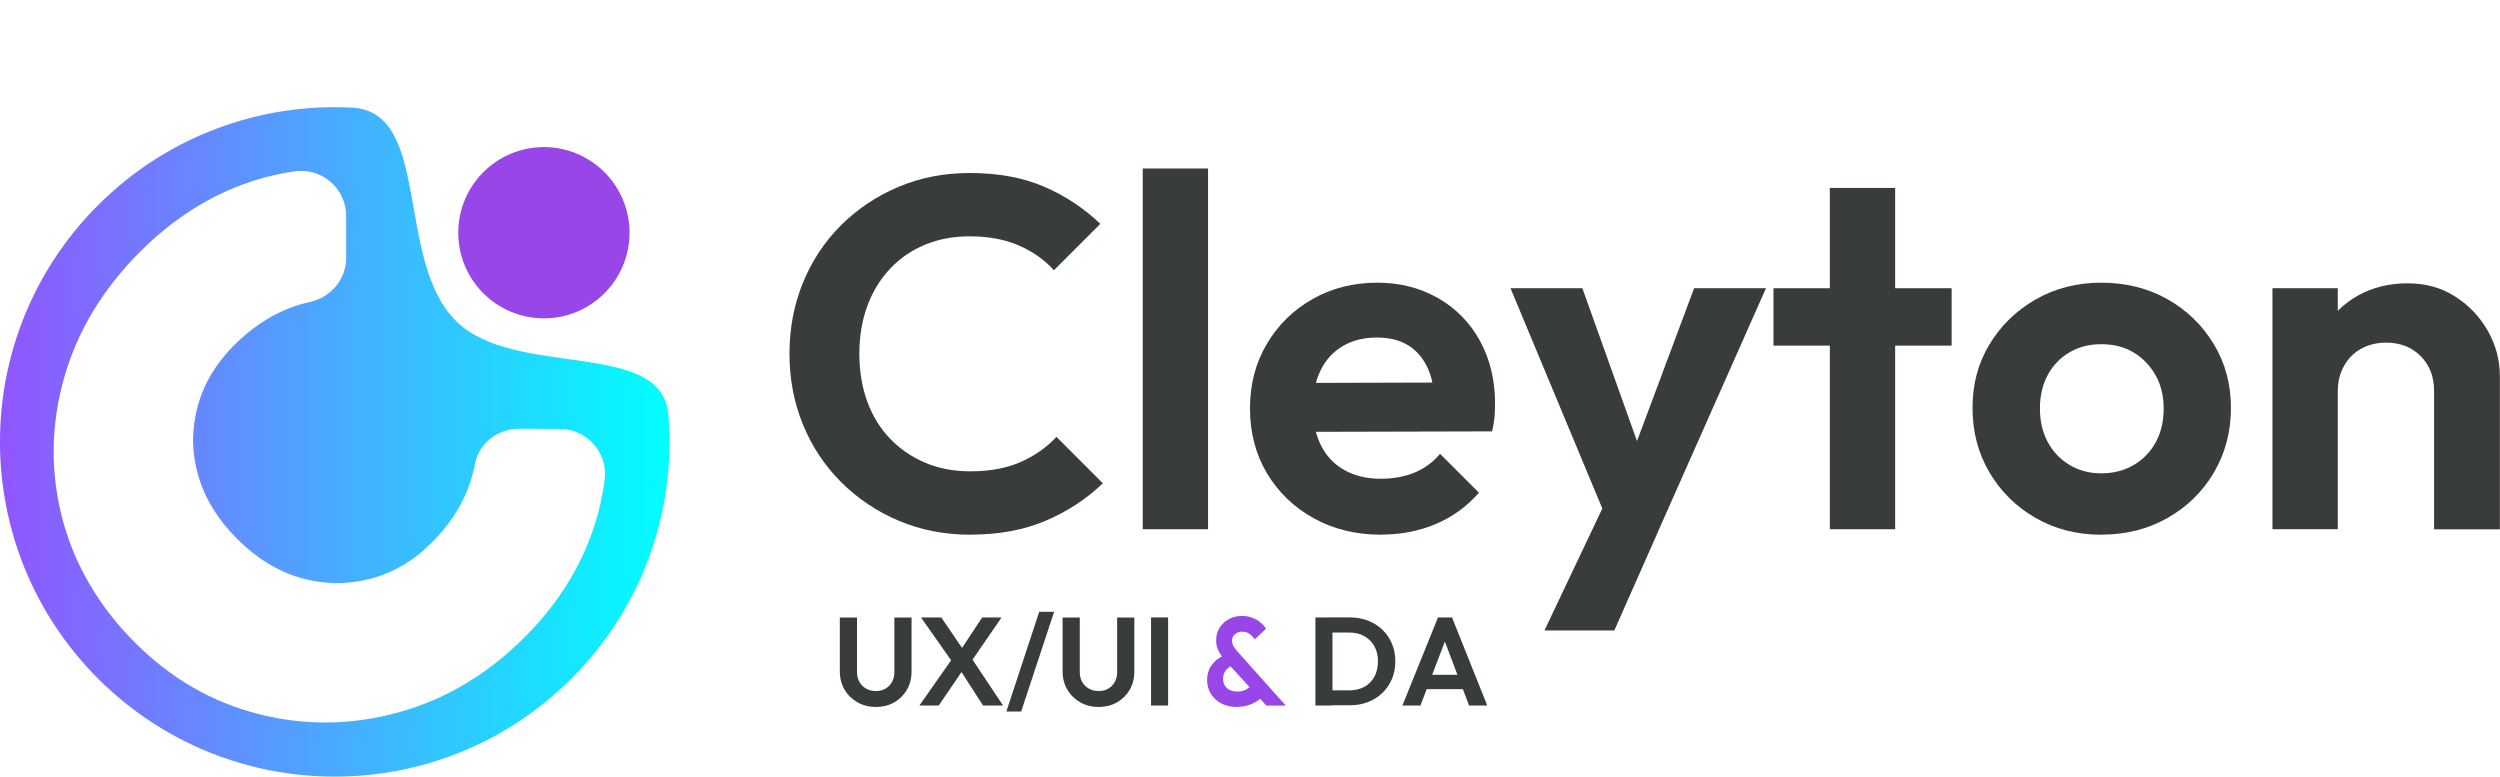
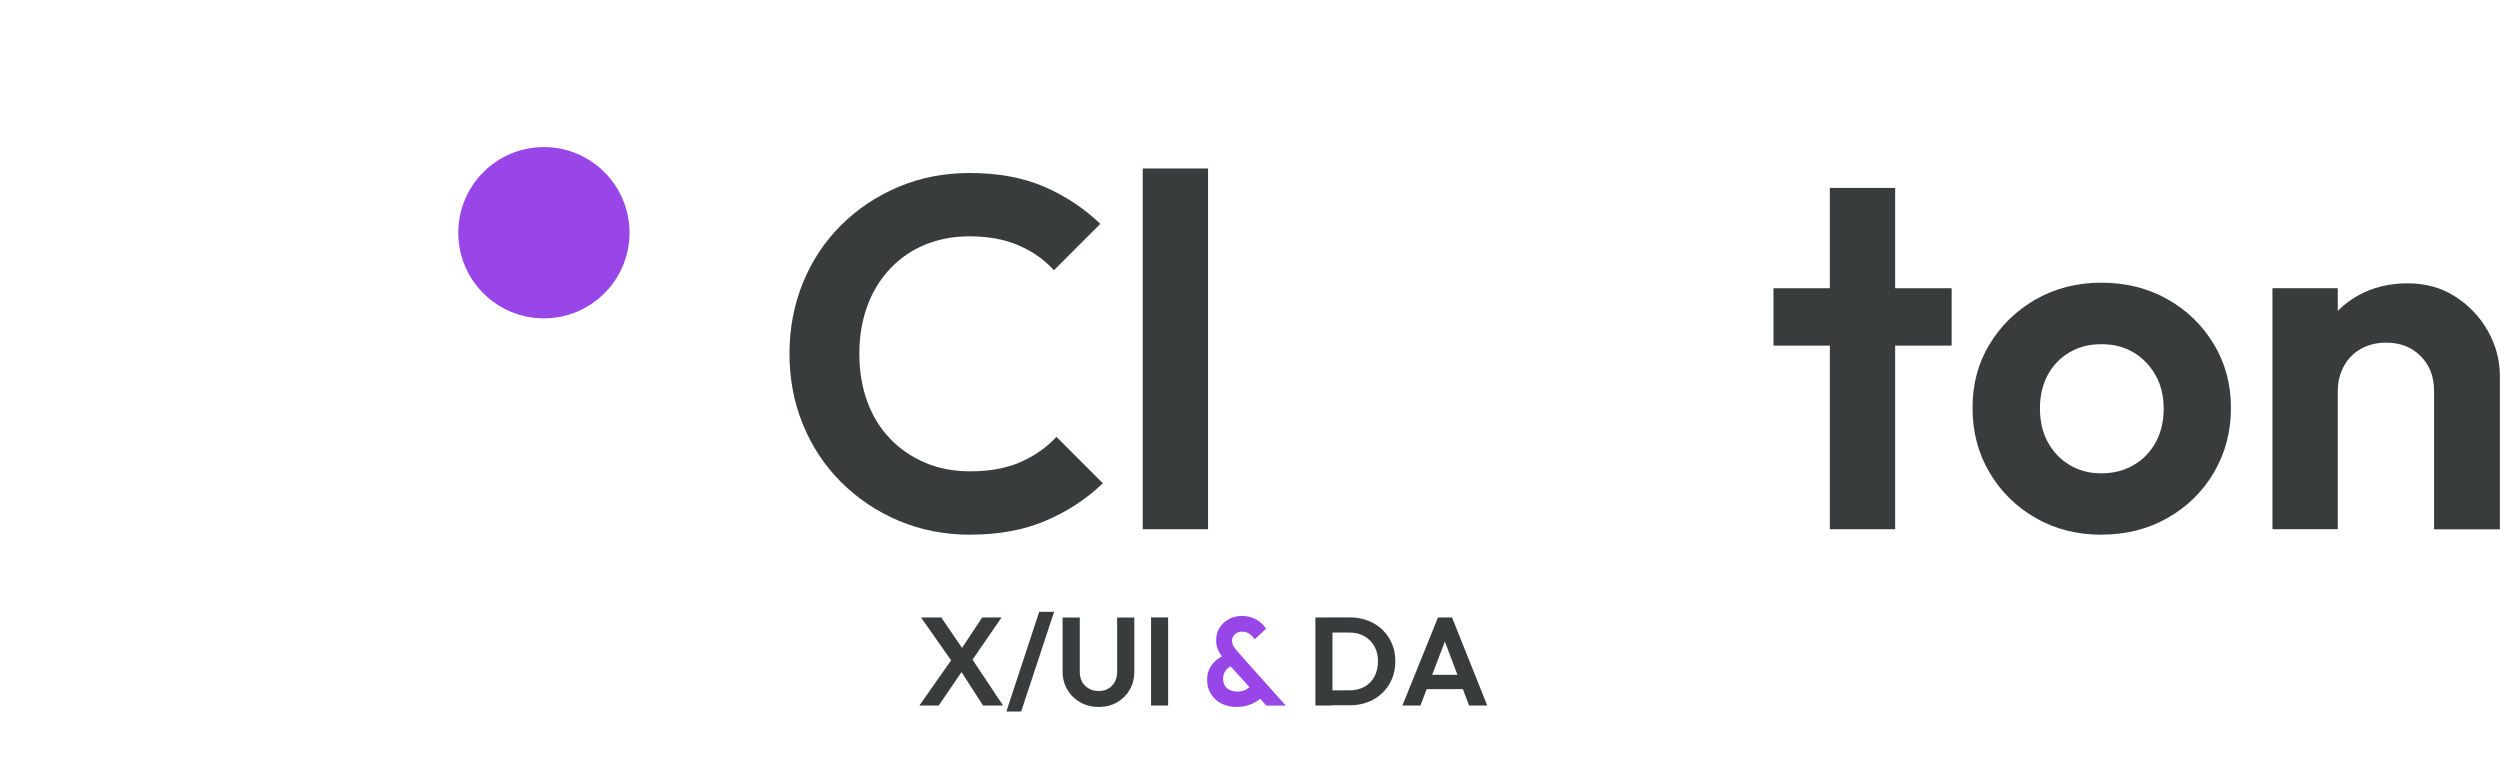
<svg xmlns="http://www.w3.org/2000/svg" viewBox="0 0 386.84 120.17" id="Camada_2">
  <defs>
    <style>
      .cls-1 {
        fill: #393c3d;
      }

      .cls-2 {
        fill: #9946e8;
      }

      .cls-3 {
        fill: url(#Gradiente_sem_nome_20);
      }
    </style>
    <linearGradient gradientUnits="userSpaceOnUse" y2="68.38" x2="103.59" y1="68.38" x1="0" data-name="Gradiente sem nome 20" id="Gradiente_sem_nome_20">
      <stop stop-color="#9155ff" offset="0" />
      <stop stop-color="aqua" offset="1" />
    </linearGradient>
  </defs>
  <g data-name="Camada_1" id="Camada_1-2">
    <g>
      <g>
        <path d="M150.19,82.74c-4.02,0-7.72-.72-11.12-2.16-3.4-1.44-6.37-3.44-8.92-5.98-2.55-2.55-4.52-5.52-5.91-8.92-1.39-3.4-2.08-7.05-2.08-10.96s.7-7.57,2.08-10.96c1.39-3.4,3.35-6.36,5.87-8.88,2.52-2.52,5.48-4.5,8.88-5.95,3.4-1.44,7.08-2.16,11.04-2.16,4.43,0,8.27.71,11.54,2.12,3.27,1.42,6.16,3.33,8.69,5.75l-7.18,7.18c-1.49-1.65-3.32-2.93-5.48-3.86-2.16-.93-4.69-1.39-7.57-1.39-2.47,0-4.75.42-6.83,1.27-2.08.85-3.9,2.08-5.44,3.71-1.54,1.62-2.73,3.55-3.55,5.79-.82,2.24-1.24,4.7-1.24,7.37s.41,5.21,1.24,7.45c.82,2.24,2.01,4.16,3.55,5.75,1.54,1.6,3.36,2.83,5.44,3.71,2.08.88,4.39,1.31,6.91,1.31,3.04,0,5.64-.48,7.8-1.43,2.16-.95,4.02-2.25,5.56-3.9l7.18,7.18c-2.57,2.47-5.55,4.41-8.92,5.83-3.37,1.42-7.22,2.12-11.54,2.12Z" class="cls-1" />
        <path d="M176.82,81.89V26.07h10.11v55.82h-10.11Z" class="cls-1" />
-         <path d="M213.73,82.74c-3.91,0-7.4-.85-10.46-2.55-3.06-1.7-5.47-4.02-7.22-6.95-1.75-2.93-2.63-6.28-2.63-10.04s.86-7.03,2.59-9.96c1.72-2.93,4.08-5.25,7.06-6.95,2.98-1.7,6.33-2.55,10.04-2.55,3.5,0,6.64.8,9.42,2.39,2.78,1.6,4.94,3.81,6.49,6.64,1.54,2.83,2.32,6.05,2.32,9.65,0,.67-.03,1.35-.08,2.05-.05.69-.18,1.46-.39,2.28l-31.42.08v-7.57l26.72-.08-4.17,3.17c-.05-2.21-.44-4.07-1.16-5.56-.72-1.49-1.73-2.63-3.01-3.4-1.29-.77-2.88-1.16-4.79-1.16-2.01,0-3.76.44-5.25,1.31-1.49.88-2.64,2.12-3.44,3.75-.8,1.62-1.2,3.54-1.2,5.75s.42,4.23,1.27,5.91c.85,1.67,2.07,2.95,3.67,3.82,1.59.88,3.45,1.31,5.56,1.31,1.9,0,3.63-.31,5.17-.93,1.54-.62,2.88-1.59,4.01-2.93l6.02,6.02c-1.9,2.16-4.14,3.78-6.72,4.86-2.57,1.08-5.38,1.62-8.42,1.62Z" class="cls-1" />
-         <path d="M249.4,82.2l-15.67-37.6h11.12l10.27,28.72h-3.71l10.73-28.72h11.12l-16.68,37.6h-7.18ZM238.98,97.56l11.43-24.09,6.18,8.73-6.8,15.36h-10.81Z" class="cls-1" />
        <path d="M274.42,53.48v-8.88h27.57v8.88h-27.57ZM283.14,81.89V29.08h10.11v52.81h-10.11Z" class="cls-1" />
        <path d="M325.14,82.74c-3.76,0-7.14-.86-10.15-2.59-3.01-1.72-5.39-4.07-7.14-7.03-1.75-2.96-2.63-6.29-2.63-10s.87-6.94,2.63-9.84c1.75-2.91,4.13-5.22,7.14-6.95,3.01-1.72,6.4-2.59,10.15-2.59s7.22.85,10.23,2.55,5.4,4.01,7.18,6.95c1.77,2.93,2.66,6.23,2.66,9.88s-.88,6.98-2.62,9.96c-1.75,2.99-4.15,5.34-7.18,7.06-3.04,1.73-6.46,2.59-10.27,2.59ZM325.14,73.24c1.9,0,3.59-.44,5.06-1.31,1.47-.87,2.6-2.06,3.4-3.55.8-1.49,1.2-3.22,1.2-5.17s-.42-3.68-1.27-5.17c-.85-1.49-1.98-2.66-3.4-3.51-1.42-.85-3.08-1.27-4.98-1.27s-3.5.42-4.94,1.27-2.56,2.02-3.36,3.51c-.8,1.49-1.2,3.22-1.2,5.17s.4,3.68,1.2,5.17c.8,1.49,1.92,2.68,3.36,3.55,1.44.88,3.09,1.31,4.94,1.31Z" class="cls-1" />
        <path d="M351.63,81.89v-37.29h10.11v37.29h-10.11ZM376.64,81.89v-21.39c0-2.21-.69-4.01-2.08-5.4-1.39-1.39-3.17-2.08-5.33-2.08-1.44,0-2.73.31-3.86.93-1.13.62-2.02,1.51-2.66,2.66-.64,1.16-.97,2.46-.97,3.9l-3.94-2.08c0-2.88.63-5.42,1.89-7.61,1.26-2.19,3.01-3.9,5.25-5.13,2.24-1.24,4.77-1.85,7.6-1.85s5.24.68,7.37,2.05c2.14,1.36,3.82,3.14,5.06,5.33,1.24,2.19,1.85,4.52,1.85,6.99v23.7h-10.19Z" class="cls-1" />
      </g>
      <g>
-         <path d="M135.54,109.39c-1.07,0-2.03-.24-2.87-.72-.84-.48-1.5-1.13-1.99-1.96-.48-.83-.73-1.76-.73-2.81v-8.35h2.66v8.43c0,.61.13,1.13.39,1.57.26.44.61.78,1.05,1.02.44.24.94.36,1.49.36s1.04-.12,1.46-.36c.42-.24.76-.58,1.01-1.02s.38-.96.38-1.55v-8.45h2.66v8.37c0,1.05-.24,1.98-.71,2.8-.47.82-1.12,1.47-1.95,1.95-.83.48-1.78.72-2.85.72Z" class="cls-1" />
        <path d="M142.26,109.17l5.12-7.29,1.94,1.32-4.07,5.97h-2.99ZM152.11,109.17l-3.9-6.07h-.39l-5.31-7.56h3.14l3.9,5.72h.39l5.27,7.91h-3.1ZM150.06,102.7l-1.94-1.32,3.86-5.84h3l-4.92,7.15Z" class="cls-1" />
        <path d="M155.72,110.1l5.08-15.43h2.31l-5.1,15.43h-2.29Z" class="cls-1" />
        <path d="M170.01,109.39c-1.07,0-2.03-.24-2.87-.72-.84-.48-1.5-1.13-1.99-1.96-.48-.83-.73-1.76-.73-2.81v-8.35h2.66v8.43c0,.61.13,1.13.39,1.57.26.44.61.78,1.05,1.02.44.24.94.36,1.49.36s1.04-.12,1.46-.36c.42-.24.76-.58,1.01-1.02s.38-.96.38-1.55v-8.45h2.66v8.37c0,1.05-.24,1.98-.71,2.8-.47.82-1.12,1.47-1.95,1.95-.83.48-1.78.72-2.85.72Z" class="cls-1" />
        <path d="M178.11,109.17v-13.63h2.64v13.63h-2.64Z" class="cls-1" />
        <path d="M191.39,109.39c-.93,0-1.74-.18-2.43-.55s-1.23-.87-1.61-1.5-.57-1.35-.57-2.15.22-1.57.67-2.22,1.12-1.19,2.01-1.6l1.14,1.63c-.43.21-.76.48-.99.82-.23.34-.35.76-.35,1.25,0,.4.09.74.27,1.03.18.28.44.51.78.67.34.16.72.24,1.16.24.54,0,1-.11,1.39-.34.38-.23.68-.52.9-.88l1.69,1.86c-.23.31-.56.6-.98.86-.42.26-.89.48-1.41.64s-1.07.24-1.67.24ZM195.94,109.17l-6.36-6.98c-.46-.53-.81-1.03-1.05-1.51s-.35-1.01-.35-1.61c0-.7.17-1.33.51-1.89s.81-1.01,1.42-1.36c.6-.34,1.3-.51,2.08-.51.59,0,1.13.1,1.62.29.49.19.9.44,1.25.73.35.29.63.61.85.94l-1.74,1.65c-.28-.37-.58-.67-.88-.87-.3-.21-.66-.31-1.08-.31-.44,0-.81.13-1.11.39-.3.26-.45.58-.45.95s.07.67.22.92.37.54.65.86l7.44,8.32h-3.04Z" class="cls-2" />
        <path d="M203.54,109.17v-13.63h2.64v13.63h-2.64ZM205.35,109.17v-2.35h3.47c.87,0,1.63-.18,2.3-.55s1.18-.89,1.55-1.57.55-1.47.55-2.38-.19-1.67-.56-2.33c-.38-.66-.89-1.18-1.55-1.55s-1.42-.56-2.29-.56h-3.53v-2.35h3.57c1.01,0,1.94.17,2.81.5.87.34,1.62.81,2.25,1.42s1.12,1.34,1.47,2.16.52,1.73.52,2.71-.17,1.89-.52,2.72c-.35.83-.84,1.56-1.47,2.17s-1.38,1.09-2.24,1.42c-.86.34-1.79.5-2.78.5h-3.55Z" class="cls-1" />
        <path d="M217,109.17l5.51-13.63h2.17l5.45,13.63h-2.81l-4.23-11.17h.97l-4.27,11.17h-2.79ZM219.92,106.63v-2.21h7.33v2.21h-7.33Z" class="cls-1" />
      </g>
    </g>
    <path d="M149.79,60.17c-.66-.04-1.32-.08-1.96-.17.64.09,1.3.13,1.96.17Z" />
    <g>
-       <path d="M81.68.11c-.22-.1-.45-.13-.67-.11.23-.02.45.01.67.11Z" />
-       <path d="M103.41,64.16c-.96-11.82-23.84-5.48-32.88-14.52-9.43-9.43-3.72-32.35-16.07-32.99-14.13-.72-28.5,4.31-39.29,15.1-20.23,20.23-20.23,53.02,0,73.25s53.02,20.23,73.25,0c11.19-11.19,16.19-26.22,15-40.84ZM93.57,74.22c-.41,3.16-1.19,6.25-2.37,9.29-2.13,5.51-5.47,10.54-10.03,15.1-5.74,5.74-12.25,9.62-19.52,11.62-7.28,2.01-14.51,2.09-21.71.24-7.2-1.85-13.54-5.52-19.05-11.03s-9.42-12.09-11.27-19.29c-1.85-7.19-1.75-14.41.29-21.65,2.04-7.23,5.98-13.76,11.8-19.58,4.48-4.48,9.42-7.8,14.8-9.97,2.95-1.18,5.99-2,9.12-2.44,4.19-.59,7.93,2.67,7.93,6.9v6.5c0,3.37-2.43,6.16-5.72,6.85-1.15.24-2.29.59-3.42,1.06-2.95,1.22-5.68,3.09-8.2,5.6-2.83,2.83-4.72,6.02-5.66,9.56-.94,3.54-.91,7.08.12,10.62,1.02,3.54,3.03,6.8,6.02,9.79s6.25,5,9.79,6.02c3.54,1.03,7.1,1.08,10.68.18,3.58-.9,6.78-2.77,9.61-5.6,2.59-2.59,4.46-5.37,5.6-8.32.49-1.26.86-2.55,1.11-3.87.61-3.23,3.56-5.48,6.84-5.46l6.36.04c4.18.02,7.41,3.71,6.87,7.86Z" class="cls-3" />
      <circle r="13.25" cy="36.01" cx="84.16" class="cls-2" />
    </g>
  </g>
</svg>